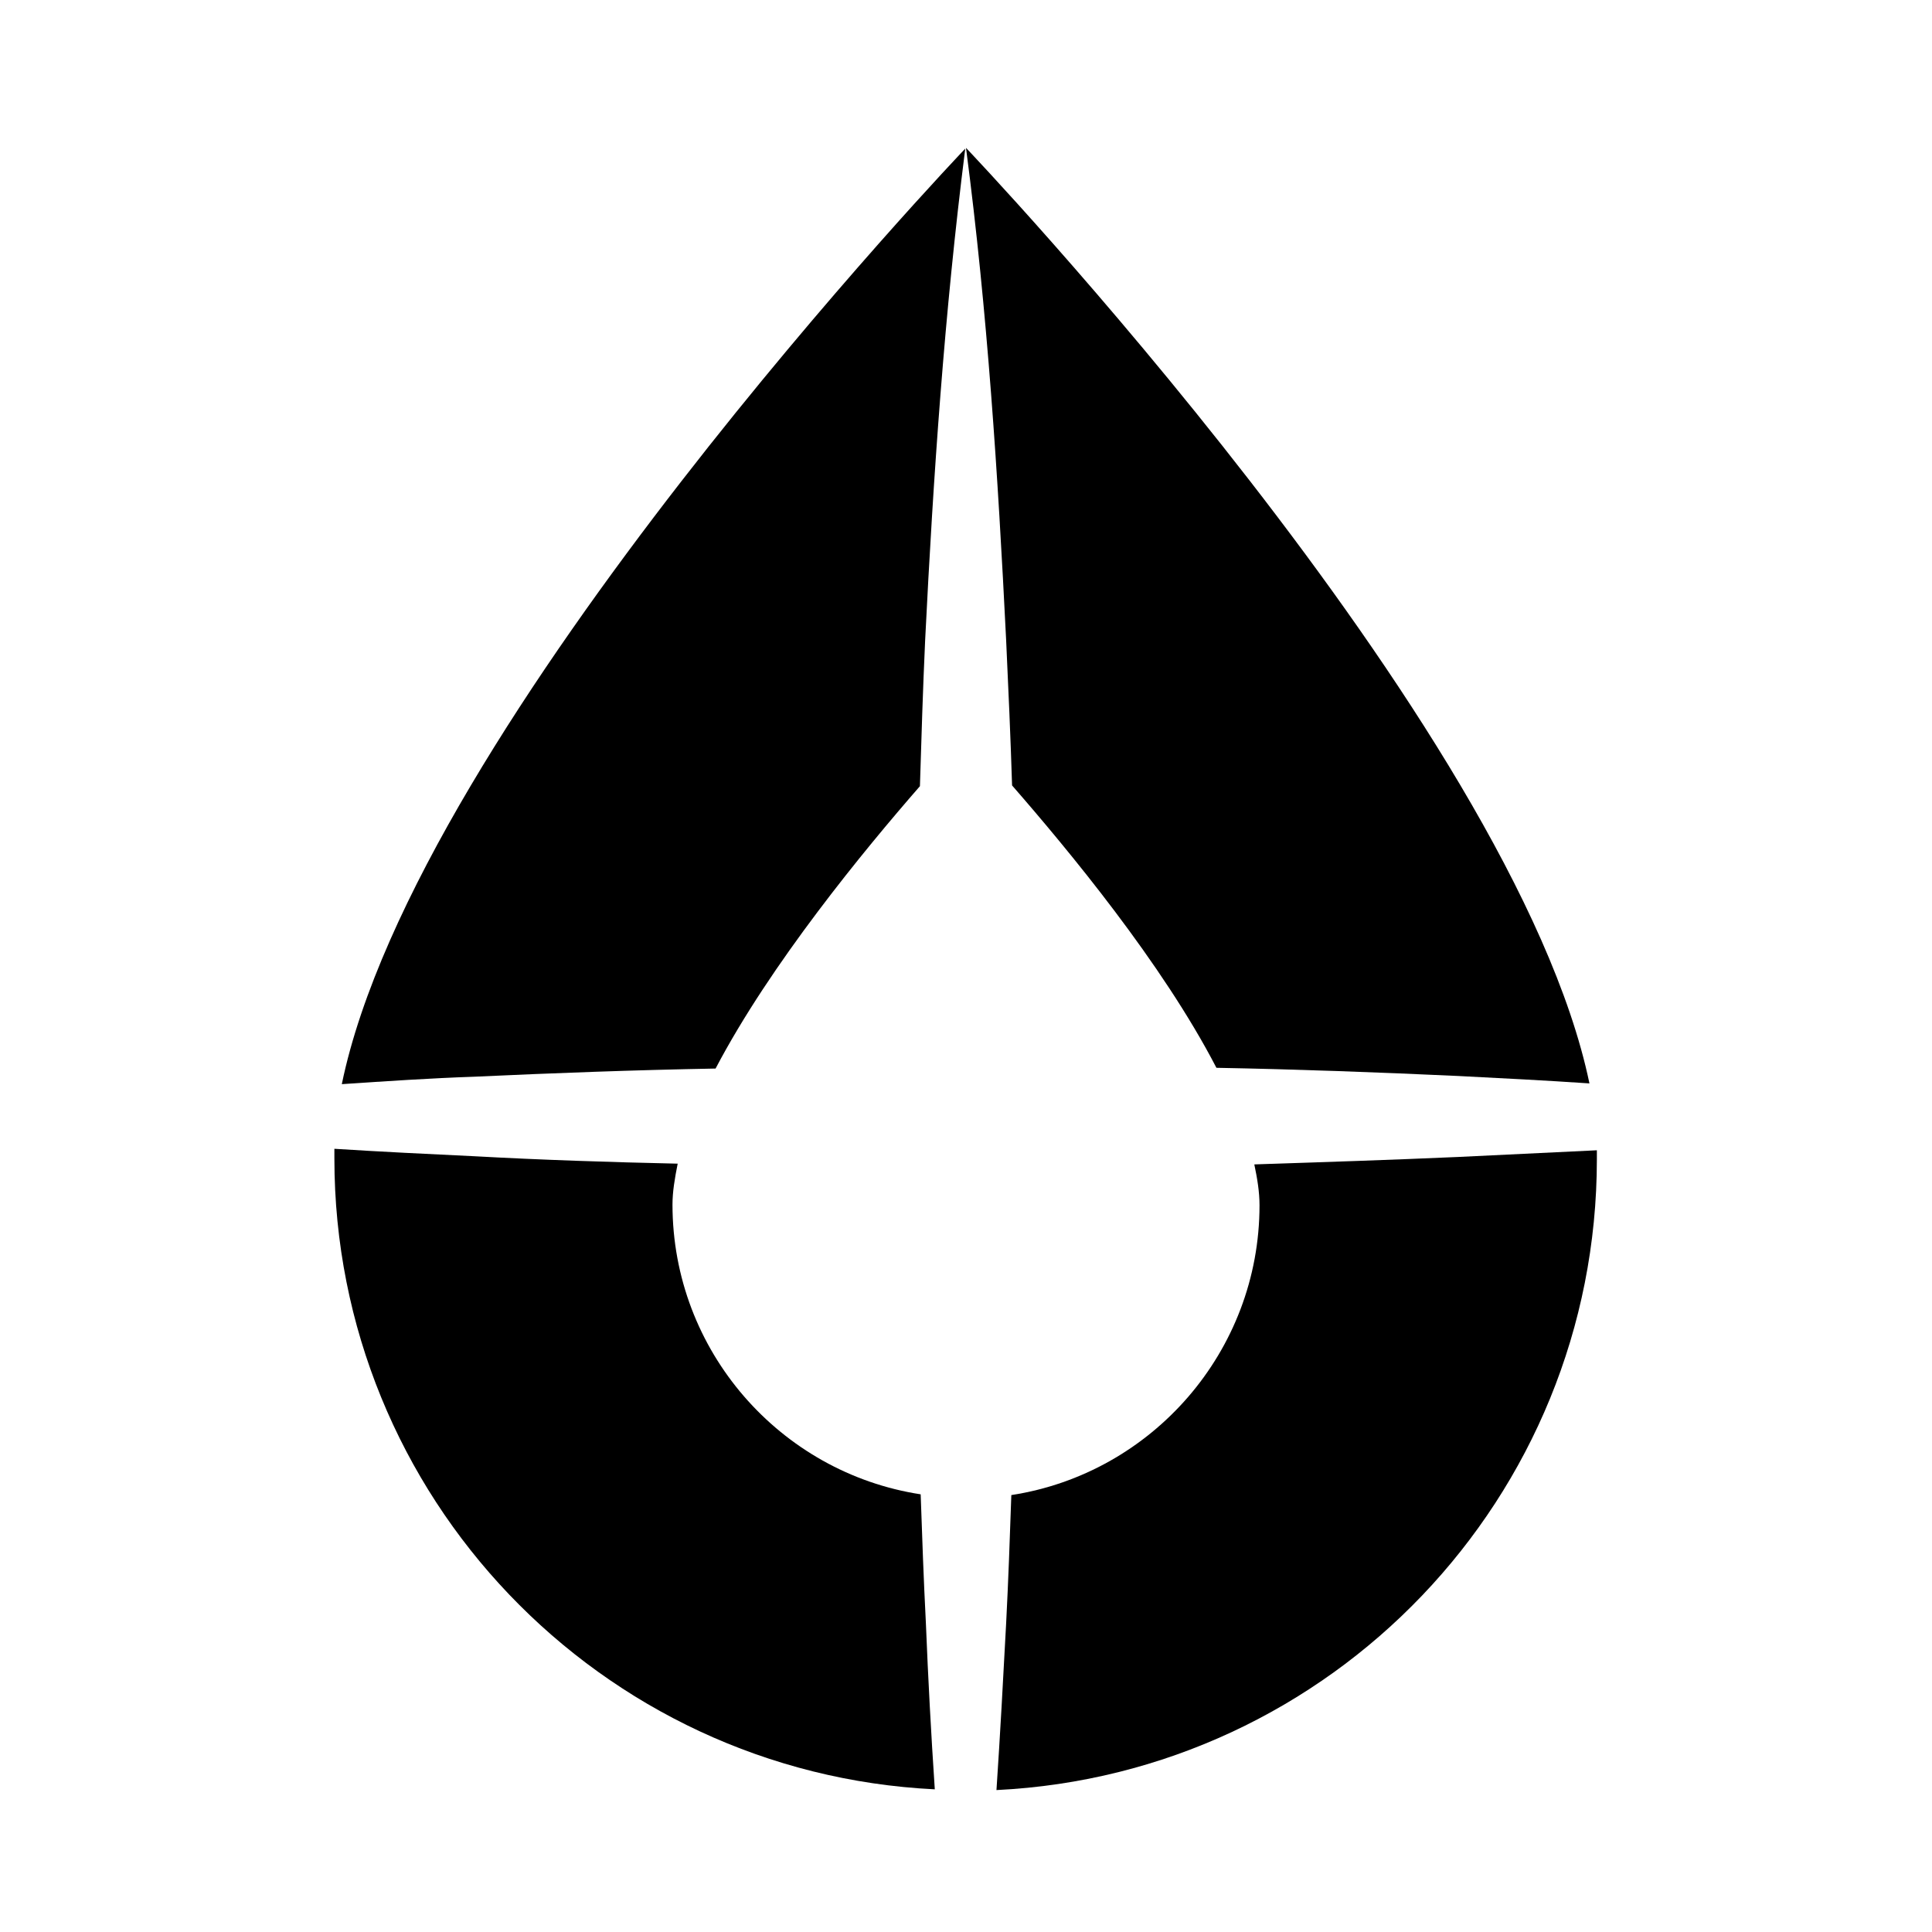
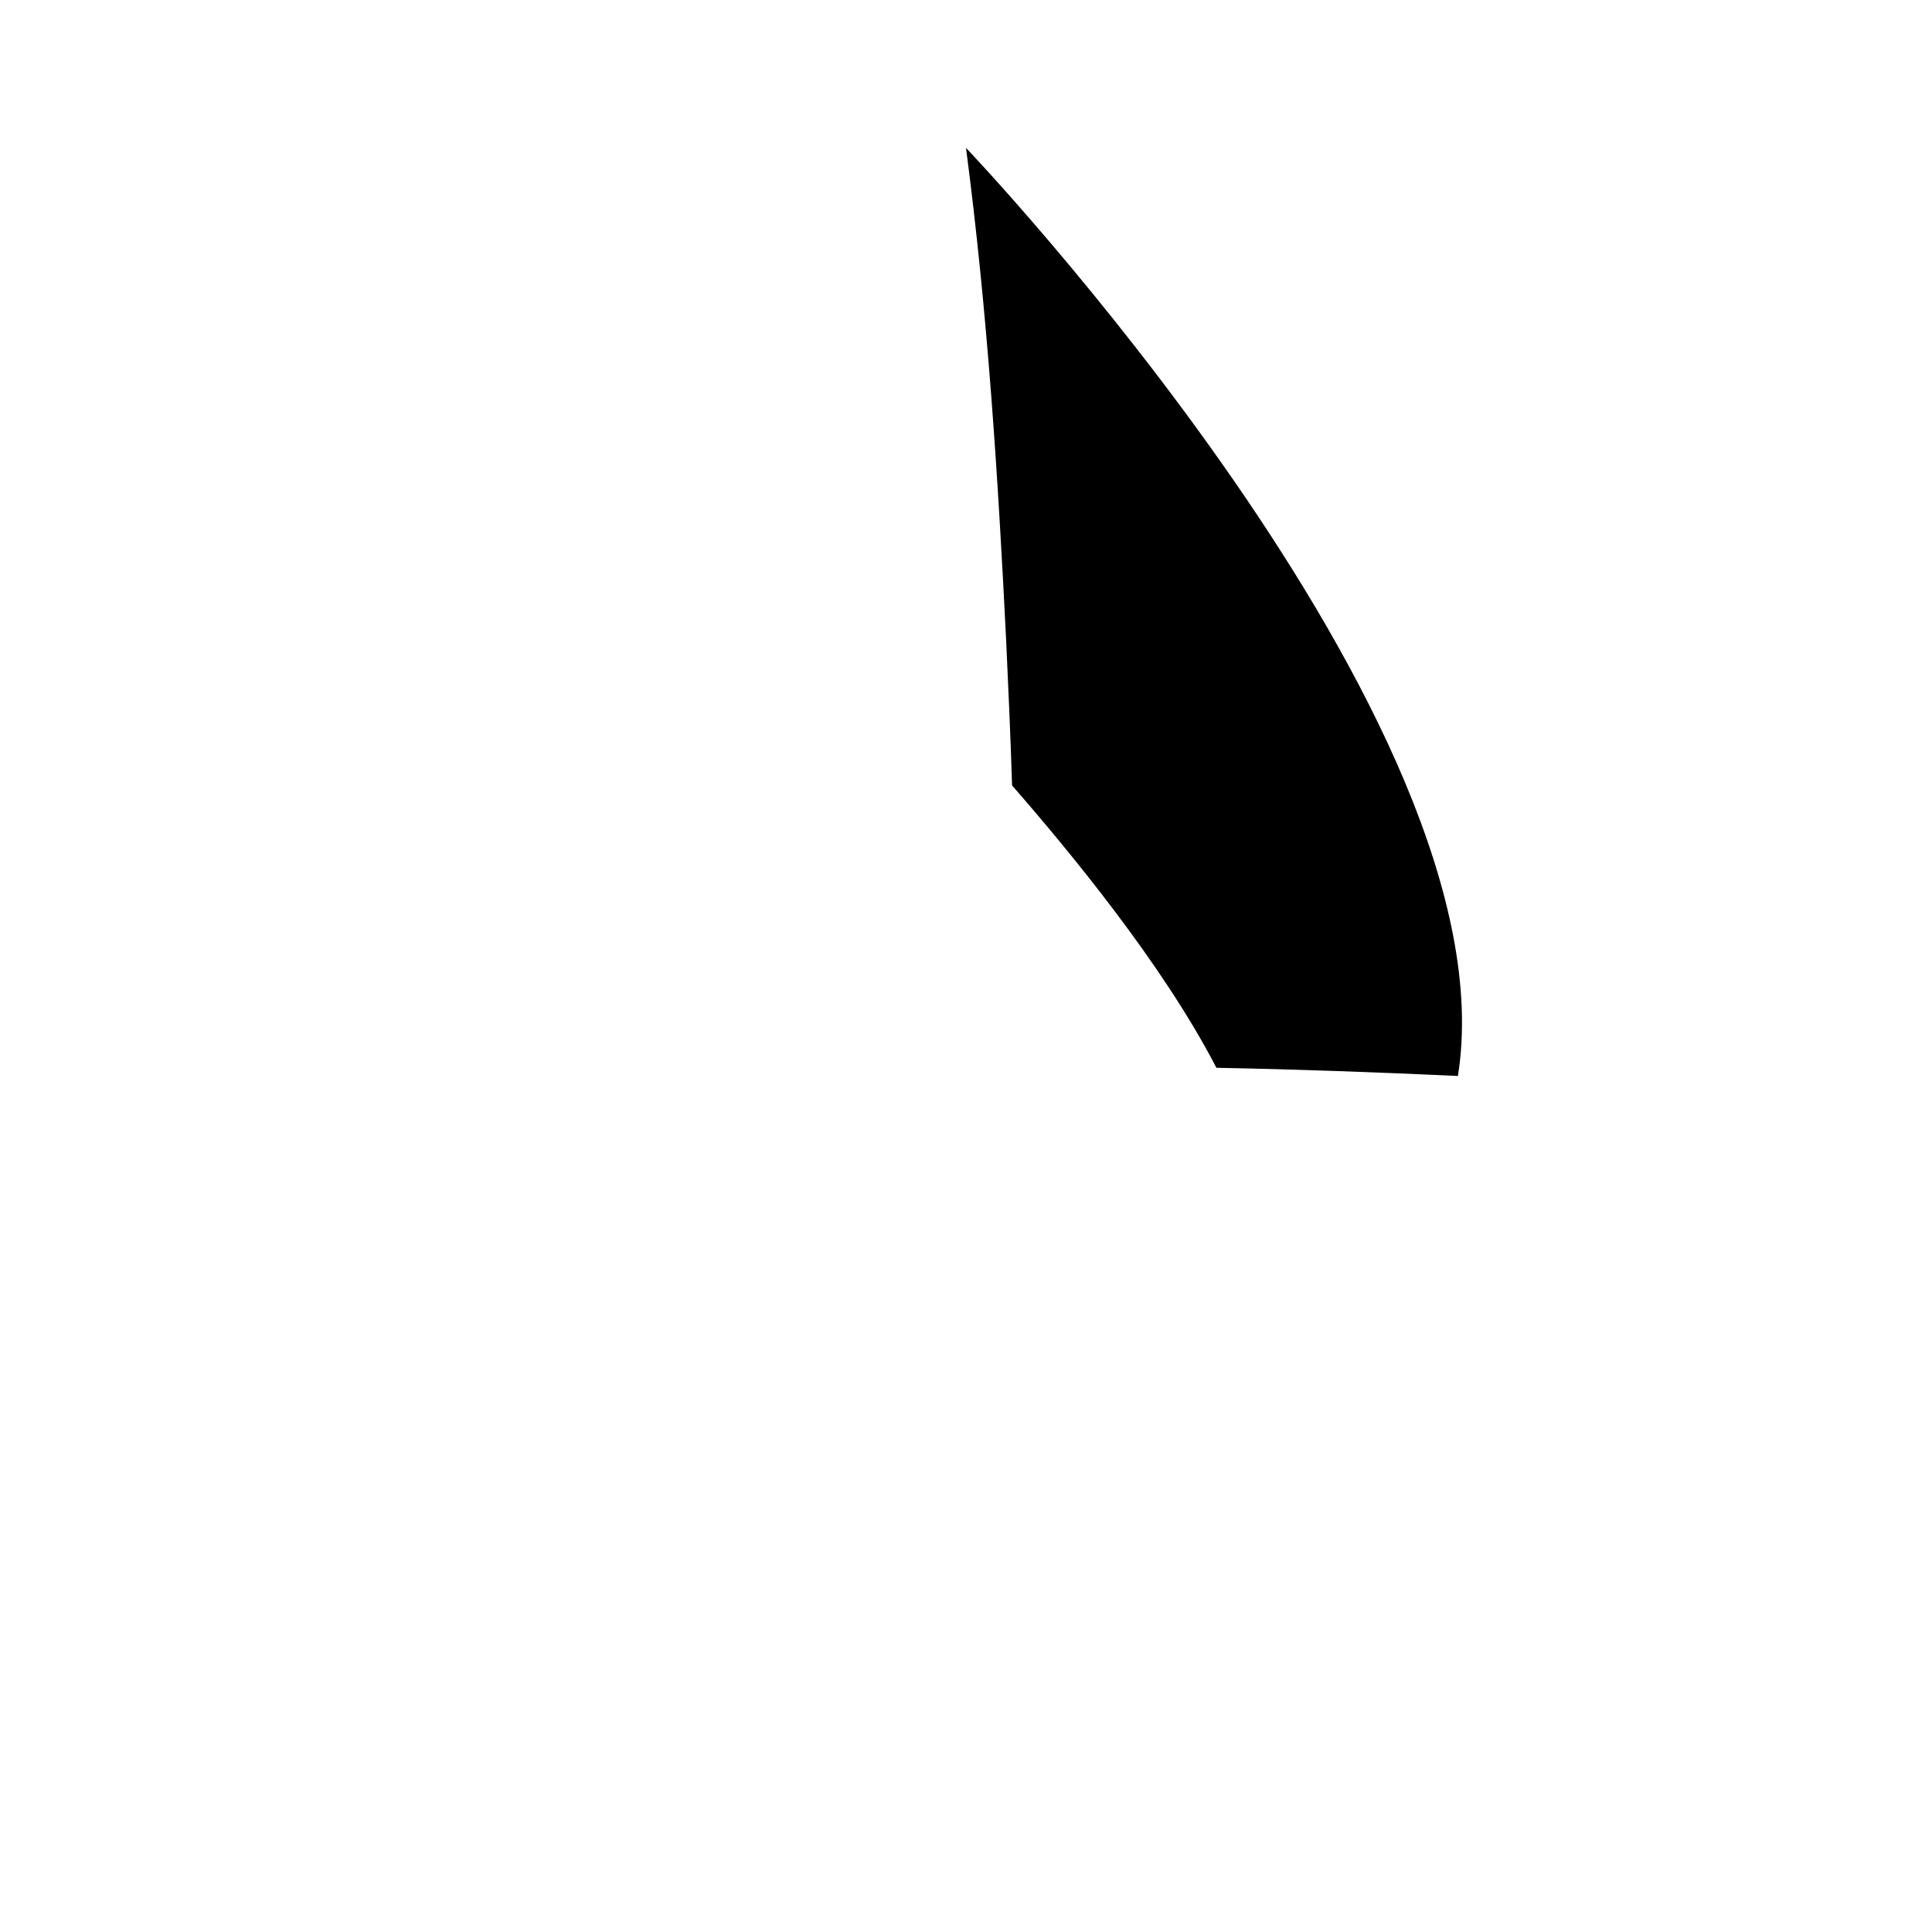
<svg xmlns="http://www.w3.org/2000/svg" version="1.1" id="圖層_1" x="0px" y="0px" viewBox="0 0 260 260" style="enable-background:new 0 0 260 260;" xml:space="preserve">
-   <path d="M63.8,144.9c10.8-0.5,21.6-0.9,32.5-1.1c7.4-14.1,20-29.4,27.5-38c0.2-6.5,0.4-13.1,0.7-19.6c1.1-22.1,2.6-44.1,5.4-66.2  c0,0-73.9,77.4-83.9,125.9C52,145.5,57.9,145.1,63.8,144.9z" />
-   <path d="M136.2,105.7c7.5,8.6,20.2,23.9,27.5,38c10.8,0.2,21.7,0.6,32.5,1.1c5.9,0.3,11.8,0.6,17.7,1C203.8,97.3,130,19.9,130,19.9  c2.9,22.1,4.3,44.1,5.4,66.2C135.7,92.6,136,99.2,136.2,105.7z" />
-   <path d="M124.6,218.4c-0.3-5.8-0.5-11.5-0.7-17.3c-18.9-2.9-33.4-19.3-33.4-39c0-1.7,0.3-3.5,0.7-5.5c-9.1-0.2-18.3-0.5-27.4-1  c-6.3-0.3-12.5-0.6-18.8-1c0,0.4,0,0.8,0,1.3c0,45.5,35.8,82.7,80.8,84.9C125.3,233.3,124.9,225.9,124.6,218.4z" />
-   <path d="M196.2,155.7c-9.1,0.4-18.2,0.7-27.4,1c0.4,1.9,0.7,3.7,0.7,5.5c0,19.7-14.5,36.1-33.4,39c-0.2,5.8-0.4,11.5-0.7,17.3  c-0.4,7.5-0.8,14.9-1.3,22.4c45-2.2,80.8-39.3,80.8-84.9c0-0.4,0-0.8,0-1.2C208.7,155.1,202.4,155.4,196.2,155.7z" />
+   <path d="M136.2,105.7c7.5,8.6,20.2,23.9,27.5,38c10.8,0.2,21.7,0.6,32.5,1.1C203.8,97.3,130,19.9,130,19.9  c2.9,22.1,4.3,44.1,5.4,66.2C135.7,92.6,136,99.2,136.2,105.7z" />
</svg>